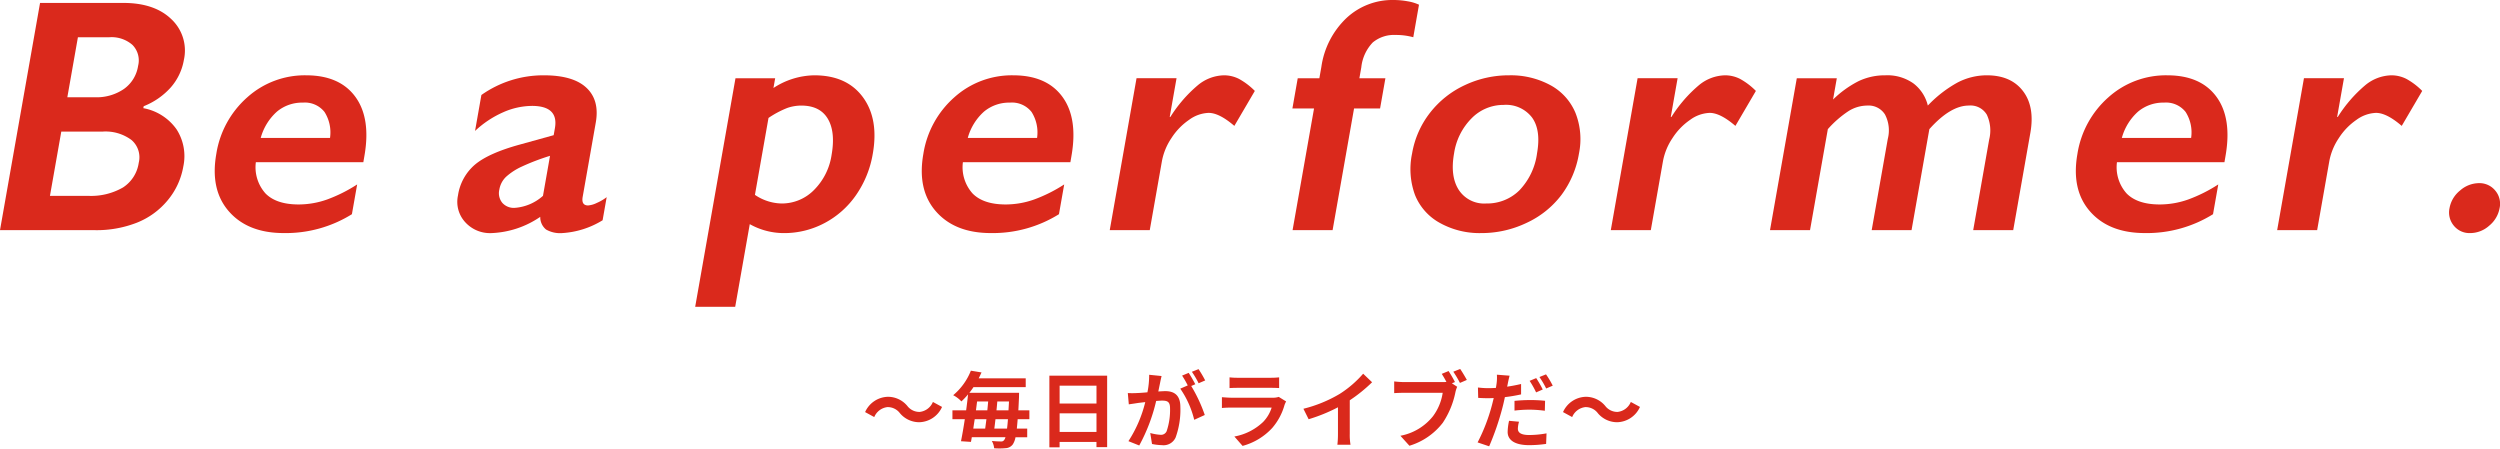
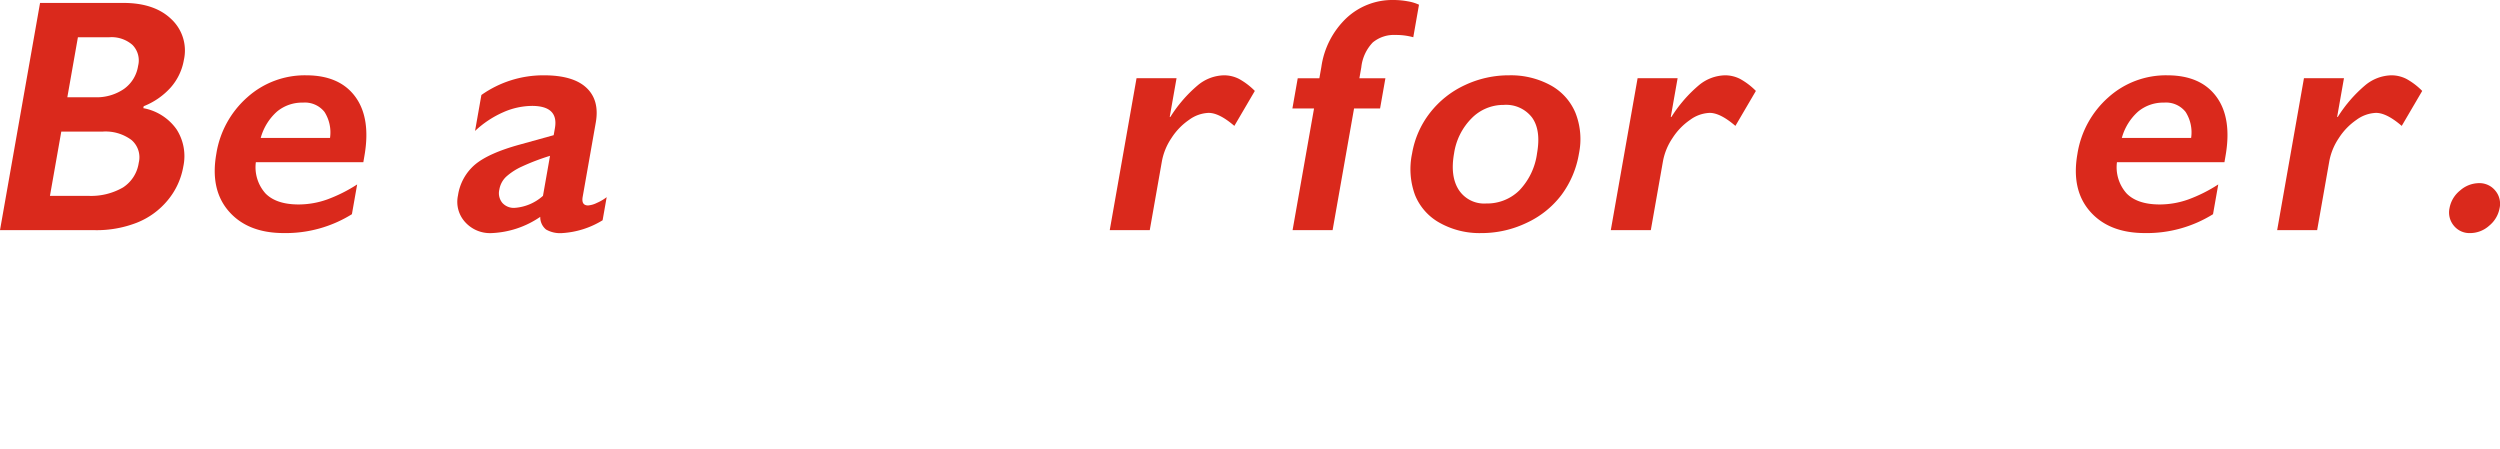
<svg xmlns="http://www.w3.org/2000/svg" width="481.419" height="86.37" viewBox="0 0 481.419 86.37">
  <g id="グループ_8691" data-name="グループ 8691" transform="translate(-460 -1023.062)">
-     <path id="パス_21044" data-name="パス 21044" d="M7.28-5.392a4.841,4.841,0,0,0,3.776,1.76,4.945,4.945,0,0,0,4.352-2.944l-1.76-.96A3.125,3.125,0,0,1,11.1-5.616,2.927,2.927,0,0,1,8.72-6.768a4.841,4.841,0,0,0-3.776-1.76A4.945,4.945,0,0,0,.592-5.584l1.76.96A3.125,3.125,0,0,1,4.9-6.544,2.95,2.95,0,0,1,7.28-5.392ZM25.472-2.4c.08-.56.144-1.168.224-1.808h2.4c-.048.7-.112,1.312-.176,1.808Zm-1.52-1.808c-.08.64-.16,1.248-.24,1.808H21.424c.08-.576.176-1.184.272-1.808Zm.336-3.424c-.048.56-.1,1.136-.16,1.712H21.936c.08-.576.144-1.152.224-1.712Zm1.6,1.712c.064-.576.112-1.152.16-1.712H28.3c-.032.608-.064,1.184-.1,1.712Zm6.336,1.712V-5.92H30.1c.048-.768.08-1.6.128-2.544,0-.24.016-.832.016-.832H20.672c.272-.352.544-.72.784-1.088H31.52v-1.7H22.464c.192-.368.368-.752.544-1.136l-2.048-.336a11.821,11.821,0,0,1-3.408,4.72,5.682,5.682,0,0,1,1.584,1.2,14.512,14.512,0,0,0,1.28-1.36c-.1.976-.224,2.016-.368,3.072h-2.64v1.712h2.384c-.24,1.584-.5,3.072-.736,4.24l1.92.128c.048-.272.112-.576.16-.9h6.48a1.359,1.359,0,0,1-.24.528.649.649,0,0,1-.608.288,17.576,17.576,0,0,1-1.776-.1,3.445,3.445,0,0,1,.448,1.408,12.324,12.324,0,0,0,2.208-.016A1.809,1.809,0,0,0,29.04.624a3.742,3.742,0,0,0,.512-1.36h2.256V-2.4h-2c.048-.512.112-1.12.16-1.808ZM38.048-1.76V-5.344h7.1V-1.76Zm7.1-8.912v3.44h-7.1v-3.44Zm-9.072-1.92V1.2h1.968V.16h7.1V1.168H47.2v-13.76Zm21.6.064-2.384-.24a16.283,16.283,0,0,1-.336,3.376c-.816.08-1.568.128-2.064.144a15.277,15.277,0,0,1-1.712,0l.192,2.176c.5-.08,1.328-.192,1.792-.272.288-.032.8-.1,1.376-.16A24.483,24.483,0,0,1,51.3.016l2.08.832A33.72,33.72,0,0,0,56.64-7.728c.464-.032.864-.064,1.12-.064.992,0,1.552.176,1.552,1.456A12.7,12.7,0,0,1,58.656-1.9a1.173,1.173,0,0,1-1.2.688A9.246,9.246,0,0,1,55.5-1.552L55.84.56a10.515,10.515,0,0,0,1.92.224A2.543,2.543,0,0,0,60.384-.688,15.676,15.676,0,0,0,61.3-6.56c0-2.3-1.2-3.056-2.9-3.056-.336,0-.8.032-1.344.064.112-.576.24-1.168.336-1.648C57.472-11.6,57.584-12.112,57.68-12.528Zm7.12-1.328-1.28.512a18.1,18.1,0,0,1,1.3,2.208l1.264-.544A21.286,21.286,0,0,0,64.8-13.856Zm-1.9.72-1.264.528A17.689,17.689,0,0,1,62.72-10.72l-1.44.624a17.994,17.994,0,0,1,2.688,6L66-5.024a29.034,29.034,0,0,0-2.608-5.584l.784-.336C63.872-11.536,63.3-12.544,62.9-13.136Zm7.872.864v2.064c.464-.032,1.152-.048,1.664-.048H78.56c.576,0,1.328.016,1.76.048v-2.064a15.085,15.085,0,0,1-1.728.08h-6.16A13.487,13.487,0,0,1,70.768-12.272Zm10.9,4.64-1.424-.88a3.375,3.375,0,0,1-1.168.16h-7.92c-.5,0-1.184-.048-1.856-.1v2.08c.672-.064,1.472-.08,1.856-.08H78.88A6.941,6.941,0,0,1,77.232-3.68,10.792,10.792,0,0,1,71.7-.88L73.28.928a11.981,11.981,0,0,0,5.712-3.456A11.5,11.5,0,0,0,81.36-6.96,5.926,5.926,0,0,1,81.664-7.632Zm3.328,1.408L86-4.208a32.06,32.06,0,0,0,5.648-2.3v5.12A17.92,17.92,0,0,1,91.536.7h2.528a11,11,0,0,1-.144-2.1V-7.856a29.348,29.348,0,0,0,4.3-3.472L96.5-12.976a20.512,20.512,0,0,1-4.512,3.888A25.728,25.728,0,0,1,84.992-6.224Zm27.952-7.264-1.312.544c.3.464.624,1.024.9,1.552a6.713,6.713,0,0,1-.752.032h-7.408a17.815,17.815,0,0,1-1.9-.128v2.256c.416-.032,1.168-.064,1.9-.064h7.44a10.055,10.055,0,0,1-1.872,4.512,10.489,10.489,0,0,1-6.272,3.76L105.408.9a12.781,12.781,0,0,0,6.432-4.432,16.5,16.5,0,0,0,2.416-5.824,5.224,5.224,0,0,1,.352-1.1l-1.024-.672.592-.24A21.1,21.1,0,0,0,112.944-13.488Zm2.24-.4-1.328.528a20.731,20.731,0,0,1,1.28,2.16l1.328-.576C116.16-12.336,115.584-13.312,115.184-13.888Zm11.328,10.16-1.92-.176a10.891,10.891,0,0,0-.272,2.144c0,1.616,1.456,2.544,4.144,2.544a22.963,22.963,0,0,0,3.264-.24l.08-2.032a18.715,18.715,0,0,1-3.328.32c-1.712,0-2.192-.528-2.192-1.232A5.609,5.609,0,0,1,126.512-3.728ZM124.7-12.592l-2.448-.192a8.337,8.337,0,0,1-.048,1.632q-.048.384-.144.912-.744.048-1.44.048a15.66,15.66,0,0,1-2.016-.128l.048,2c.56.032,1.152.064,1.936.064.336,0,.688-.016,1.056-.032-.112.448-.224.912-.336,1.344a34.995,34.995,0,0,1-2.768,7.2l2.224.752A51.608,51.608,0,0,0,123.312-6.4c.176-.656.336-1.376.48-2.064a29.454,29.454,0,0,0,3.12-.528v-2c-.88.208-1.792.384-2.688.512.048-.208.1-.416.128-.592C124.416-11.424,124.576-12.144,124.7-12.592Zm.944,4.848v1.872a23.945,23.945,0,0,1,3.088-.176,23.267,23.267,0,0,1,2.752.208l.048-1.92A28.137,28.137,0,0,0,128.72-7.9,30.5,30.5,0,0,0,125.648-7.744Zm4.176-4.384-1.264.528a17.915,17.915,0,0,1,1.248,2.224l1.28-.56A22.009,22.009,0,0,0,129.824-12.128Zm1.888-.72-1.264.512a16.963,16.963,0,0,1,1.3,2.208l1.264-.544A17.662,17.662,0,0,0,131.712-12.848Zm9.968,7.456a4.841,4.841,0,0,0,3.776,1.76,4.945,4.945,0,0,0,4.352-2.944l-1.76-.96a3.125,3.125,0,0,1-2.544,1.92,2.927,2.927,0,0,1-2.384-1.152,4.841,4.841,0,0,0-3.776-1.76,4.945,4.945,0,0,0-4.352,2.944l1.76.96a3.125,3.125,0,0,1,2.544-1.92A2.95,2.95,0,0,1,141.68-5.392Z" transform="translate(626 1108)" fill="#da291c" />
    <g id="グループ_6344" data-name="グループ 6344" transform="translate(4371.35 -2761.098)">
      <path id="パス_12922" data-name="パス 12922" d="M-3887.6,3786.69q6.014,0,9.251,3.132a8.264,8.264,0,0,1,2.41,7.831,10.79,10.79,0,0,1-2.515,5.294,13.768,13.768,0,0,1-5.229,3.633l-.066.376a10.024,10.024,0,0,1,6.405,4.087,9.53,9.53,0,0,1,1.291,7.157,13.81,13.81,0,0,1-3.01,6.5,14.724,14.724,0,0,1-5.927,4.307,21.257,21.257,0,0,1-8.038,1.441h-18.323l7.715-43.757Zm-6.832,37.148a12.294,12.294,0,0,0,6.768-1.613,6.8,6.8,0,0,0,3.029-4.745,4.381,4.381,0,0,0-1.4-4.4,8.361,8.361,0,0,0-5.557-1.613h-7.956l-2.182,12.372Zm1.374-18.981a9.314,9.314,0,0,0,5.575-1.6,6.676,6.676,0,0,0,2.726-4.448,4.251,4.251,0,0,0-1.076-4.025,6.1,6.1,0,0,0-4.436-1.488h-6.077l-2.038,11.558Z" transform="translate(0 -1.966)" fill="#da291c" />
      <path id="パス_12923" data-name="パス 12923" d="M-3708.154,3849.264q6.452,0,9.482,4.134t1.743,11.433l-.2,1.159h-20.7a7.576,7.576,0,0,0,1.865,6.03q2.086,2.114,6.377,2.114a16.431,16.431,0,0,0,5.478-.956,28.762,28.762,0,0,0,5.789-2.9l-1.011,5.732a24.1,24.1,0,0,1-13.107,3.633q-6.922,0-10.573-4.166t-2.43-11.088a18.286,18.286,0,0,1,5.978-10.9A16.571,16.571,0,0,1-3708.154,3849.264Zm4.608,12.059a7.339,7.339,0,0,0-1.061-5,4.8,4.8,0,0,0-4.162-1.8,7.553,7.553,0,0,0-4.987,1.723,10.521,10.521,0,0,0-3.134,5.074Z" transform="translate(-144.253 -50.602)" fill="#da291c" />
      <path id="パス_12924" data-name="パス 12924" d="M-3499.287,3849.264q5.637,0,8.191,2.4t1.8,6.687l-2.524,14.314q-.293,1.66,1.054,1.66a4.656,4.656,0,0,0,1.667-.485,8.857,8.857,0,0,0,1.9-1.112l-.784,4.448a16.738,16.738,0,0,1-7.828,2.474,5.411,5.411,0,0,1-3.058-.689,3.06,3.06,0,0,1-1.12-2.443,17.8,17.8,0,0,1-9.416,3.132,6.436,6.436,0,0,1-5.059-2.13,5.782,5.782,0,0,1-1.371-5.105,9.656,9.656,0,0,1,3.31-5.983q2.642-2.192,8.567-3.821l6.553-1.817.238-1.347q.757-4.291-4.443-4.292a13.927,13.927,0,0,0-5.509,1.222,19.189,19.189,0,0,0-5.427,3.6l1.221-6.922A20.656,20.656,0,0,1-3499.287,3849.264Zm-8.576,21.988a2.939,2.939,0,0,0,.565,2.569,2.953,2.953,0,0,0,2.35.97,9.116,9.116,0,0,0,5.483-2.317l1.358-7.706a43.117,43.117,0,0,0-5.423,2.067,11.853,11.853,0,0,0-3.042,1.973A4.367,4.367,0,0,0-3507.863,3871.252Z" transform="translate(-307.325 -50.602)" fill="#da291c" />
-       <path id="パス_12925" data-name="パス 12925" d="M-3287.436,3849.264q6.264,0,9.361,4.2t1.909,10.932a19.634,19.634,0,0,1-3.193,7.893,17.017,17.017,0,0,1-6.076,5.418,16.521,16.521,0,0,1-7.86,1.942,13.449,13.449,0,0,1-6.556-1.723l-2.806,15.911h-7.705l7.76-44.007h7.642l-.331,1.879A14.7,14.7,0,0,1-3287.436,3849.264Zm-11.42,23.022a9.409,9.409,0,0,0,5.094,1.66,8.67,8.67,0,0,0,6.284-2.6,12.034,12.034,0,0,0,3.375-6.7q.79-4.479-.721-7.016t-5.112-2.537a8.273,8.273,0,0,0-2.68.454,18.411,18.411,0,0,0-3.628,1.926Z" transform="translate(-467.118 -50.602)" fill="#da291c" />
-       <path id="パス_12926" data-name="パス 12926" d="M-3096.91,3849.264q6.452,0,9.482,4.134t1.743,11.433l-.2,1.159h-20.7a7.576,7.576,0,0,0,1.865,6.03q2.086,2.114,6.377,2.114a16.431,16.431,0,0,0,5.477-.956,28.751,28.751,0,0,0,5.789-2.9l-1.011,5.732a24.1,24.1,0,0,1-13.107,3.633q-6.922,0-10.573-4.166t-2.43-11.088a18.289,18.289,0,0,1,5.978-10.9A16.571,16.571,0,0,1-3096.91,3849.264Zm4.608,12.059a7.339,7.339,0,0,0-1.061-5,4.8,4.8,0,0,0-4.161-1.8,7.553,7.553,0,0,0-4.987,1.723,10.521,10.521,0,0,0-3.134,5.074Z" transform="translate(-619.342 -50.602)" fill="#da291c" />
      <path id="パス_12927" data-name="パス 12927" d="M-2929.985,3849.264a6.365,6.365,0,0,1,2.9.689,13.169,13.169,0,0,1,3.052,2.318l-3.944,6.734q-2.91-2.506-4.945-2.506a6.776,6.776,0,0,0-3.759,1.331,12.313,12.313,0,0,0-3.409,3.523,11.733,11.733,0,0,0-1.823,4.385l-2.353,13.343h-7.705l5.158-29.255h7.705l-1.314,7.455h.125a26.2,26.2,0,0,1,5.308-6.124A8.158,8.158,0,0,1-2929.985,3849.264Z" transform="translate(-745.678 -50.602)" fill="#da291c" />
      <path id="パス_12928" data-name="パス 12928" d="M-2774.637,3784.16a15.268,15.268,0,0,1,2.728.25,8.239,8.239,0,0,1,2.186.658l-1.1,6.264a12.262,12.262,0,0,0-3.4-.438,6.383,6.383,0,0,0-4.4,1.44,8.142,8.142,0,0,0-2.208,4.792l-.37,2.1h5.011l-1.027,5.826h-5.011l-4.131,23.429h-7.706l4.131-23.429h-4.166l1.027-5.826h4.166l.386-2.193a16.1,16.1,0,0,1,4.836-9.4A12.939,12.939,0,0,1-2774.637,3784.16Z" transform="translate(-868.376)" fill="#da291c" />
      <path id="パス_12929" data-name="パス 12929" d="M-2672.961,3849.264a15.959,15.959,0,0,1,7.963,1.911,10.757,10.757,0,0,1,4.819,5.356,13.783,13.783,0,0,1,.661,7.8,18.367,18.367,0,0,1-3.361,7.956,17.724,17.724,0,0,1-6.713,5.387,20.1,20.1,0,0,1-8.727,1.973,15.728,15.728,0,0,1-8.015-1.973,10.681,10.681,0,0,1-4.766-5.387,14.485,14.485,0,0,1-.555-7.956,17.5,17.5,0,0,1,3.451-7.846,18.15,18.15,0,0,1,6.7-5.325A19.831,19.831,0,0,1-2672.961,3849.264Zm-10.612,15.066q-.773,4.386.911,7a5.833,5.833,0,0,0,5.286,2.616,8.828,8.828,0,0,0,6.362-2.506,12.7,12.7,0,0,0,3.426-7.173q.784-4.447-.965-6.875a6.293,6.293,0,0,0-5.476-2.428,8.562,8.562,0,0,0-6.154,2.569A12.1,12.1,0,0,0-2683.573,3864.33Z" transform="translate(-947.775 -50.602)" fill="#da291c" />
      <path id="パス_12930" data-name="パス 12930" d="M-2496.821,3849.264a6.363,6.363,0,0,1,2.9.689,13.164,13.164,0,0,1,3.052,2.318l-3.944,6.734q-2.91-2.506-4.946-2.506a6.777,6.777,0,0,0-3.759,1.331,12.319,12.319,0,0,0-3.409,3.523,11.737,11.737,0,0,0-1.822,4.385l-2.353,13.343h-7.705l5.159-29.255h7.705l-1.315,7.455h.125a26.2,26.2,0,0,1,5.308-6.124A8.158,8.158,0,0,1-2496.821,3849.264Z" transform="translate(-1082.354 -50.602)" fill="#da291c" />
-       <path id="パス_12931" data-name="パス 12931" d="M-2358.957,3849.264a8.681,8.681,0,0,1,5.438,1.582,7.59,7.59,0,0,1,2.744,4.244,23.471,23.471,0,0,1,5.714-4.432,12.18,12.18,0,0,1,5.649-1.394q4.635,0,6.953,3.023t1.428,8.065l-3.3,18.73h-7.706l3.076-17.446a7.175,7.175,0,0,0-.455-4.792,3.641,3.641,0,0,0-3.465-1.754q-3.54,0-7.6,4.542l-3.43,19.451h-7.674l3.1-17.572a6.586,6.586,0,0,0-.547-4.714,3.723,3.723,0,0,0-3.4-1.707,6.845,6.845,0,0,0-3.636,1.081,20.046,20.046,0,0,0-3.962,3.461l-3.43,19.451h-7.705l5.158-29.255h7.705l-.723,4.1a19.89,19.89,0,0,1,4.881-3.524A11.739,11.739,0,0,1-2358.957,3849.264Z" transform="translate(-1189.338 -50.602)" fill="#da291c" />
      <path id="パス_12932" data-name="パス 12932" d="M-2099.232,3849.264q6.452,0,9.482,4.134t1.743,11.433l-.2,1.159h-20.7a7.577,7.577,0,0,0,1.865,6.03q2.086,2.114,6.377,2.114a16.431,16.431,0,0,0,5.478-.956,28.756,28.756,0,0,0,5.789-2.9l-1.01,5.732a24.1,24.1,0,0,1-13.107,3.633q-6.922,0-10.573-4.166t-2.43-11.088a18.288,18.288,0,0,1,5.978-10.9A16.572,16.572,0,0,1-2099.232,3849.264Zm4.608,12.059a7.337,7.337,0,0,0-1.061-5,4.8,4.8,0,0,0-4.161-1.8,7.552,7.552,0,0,0-4.987,1.723,10.519,10.519,0,0,0-3.134,5.074Z" transform="translate(-1394.786 -50.602)" fill="#da291c" />
      <path id="パス_12933" data-name="パス 12933" d="M-1920.787,3849.264a6.363,6.363,0,0,1,2.9.689,13.164,13.164,0,0,1,3.052,2.318l-3.944,6.734q-2.91-2.506-4.946-2.506a6.777,6.777,0,0,0-3.758,1.331,12.316,12.316,0,0,0-3.409,3.523,11.737,11.737,0,0,0-1.822,4.385l-2.353,13.343h-7.7l5.158-29.255h7.705l-1.315,7.455h.125a26.191,26.191,0,0,1,5.308-6.124A8.157,8.157,0,0,1-1920.787,3849.264Z" transform="translate(-1530.075 -50.602)" fill="#da291c" />
      <path id="パス_12934" data-name="パス 12934" d="M-1788.372,3942.49a3.919,3.919,0,0,1,3.119,1.409,3.938,3.938,0,0,1,.854,3.415,5.663,5.663,0,0,1-2,3.367,5.5,5.5,0,0,1-3.666,1.425,3.869,3.869,0,0,1-3.147-1.425,3.964,3.964,0,0,1-.831-3.367A5.631,5.631,0,0,1-1792,3943.9,5.569,5.569,0,0,1-1788.372,3942.49Z" transform="translate(-1645.611 -123.062)" fill="#da291c" />
    </g>
  </g>
</svg>